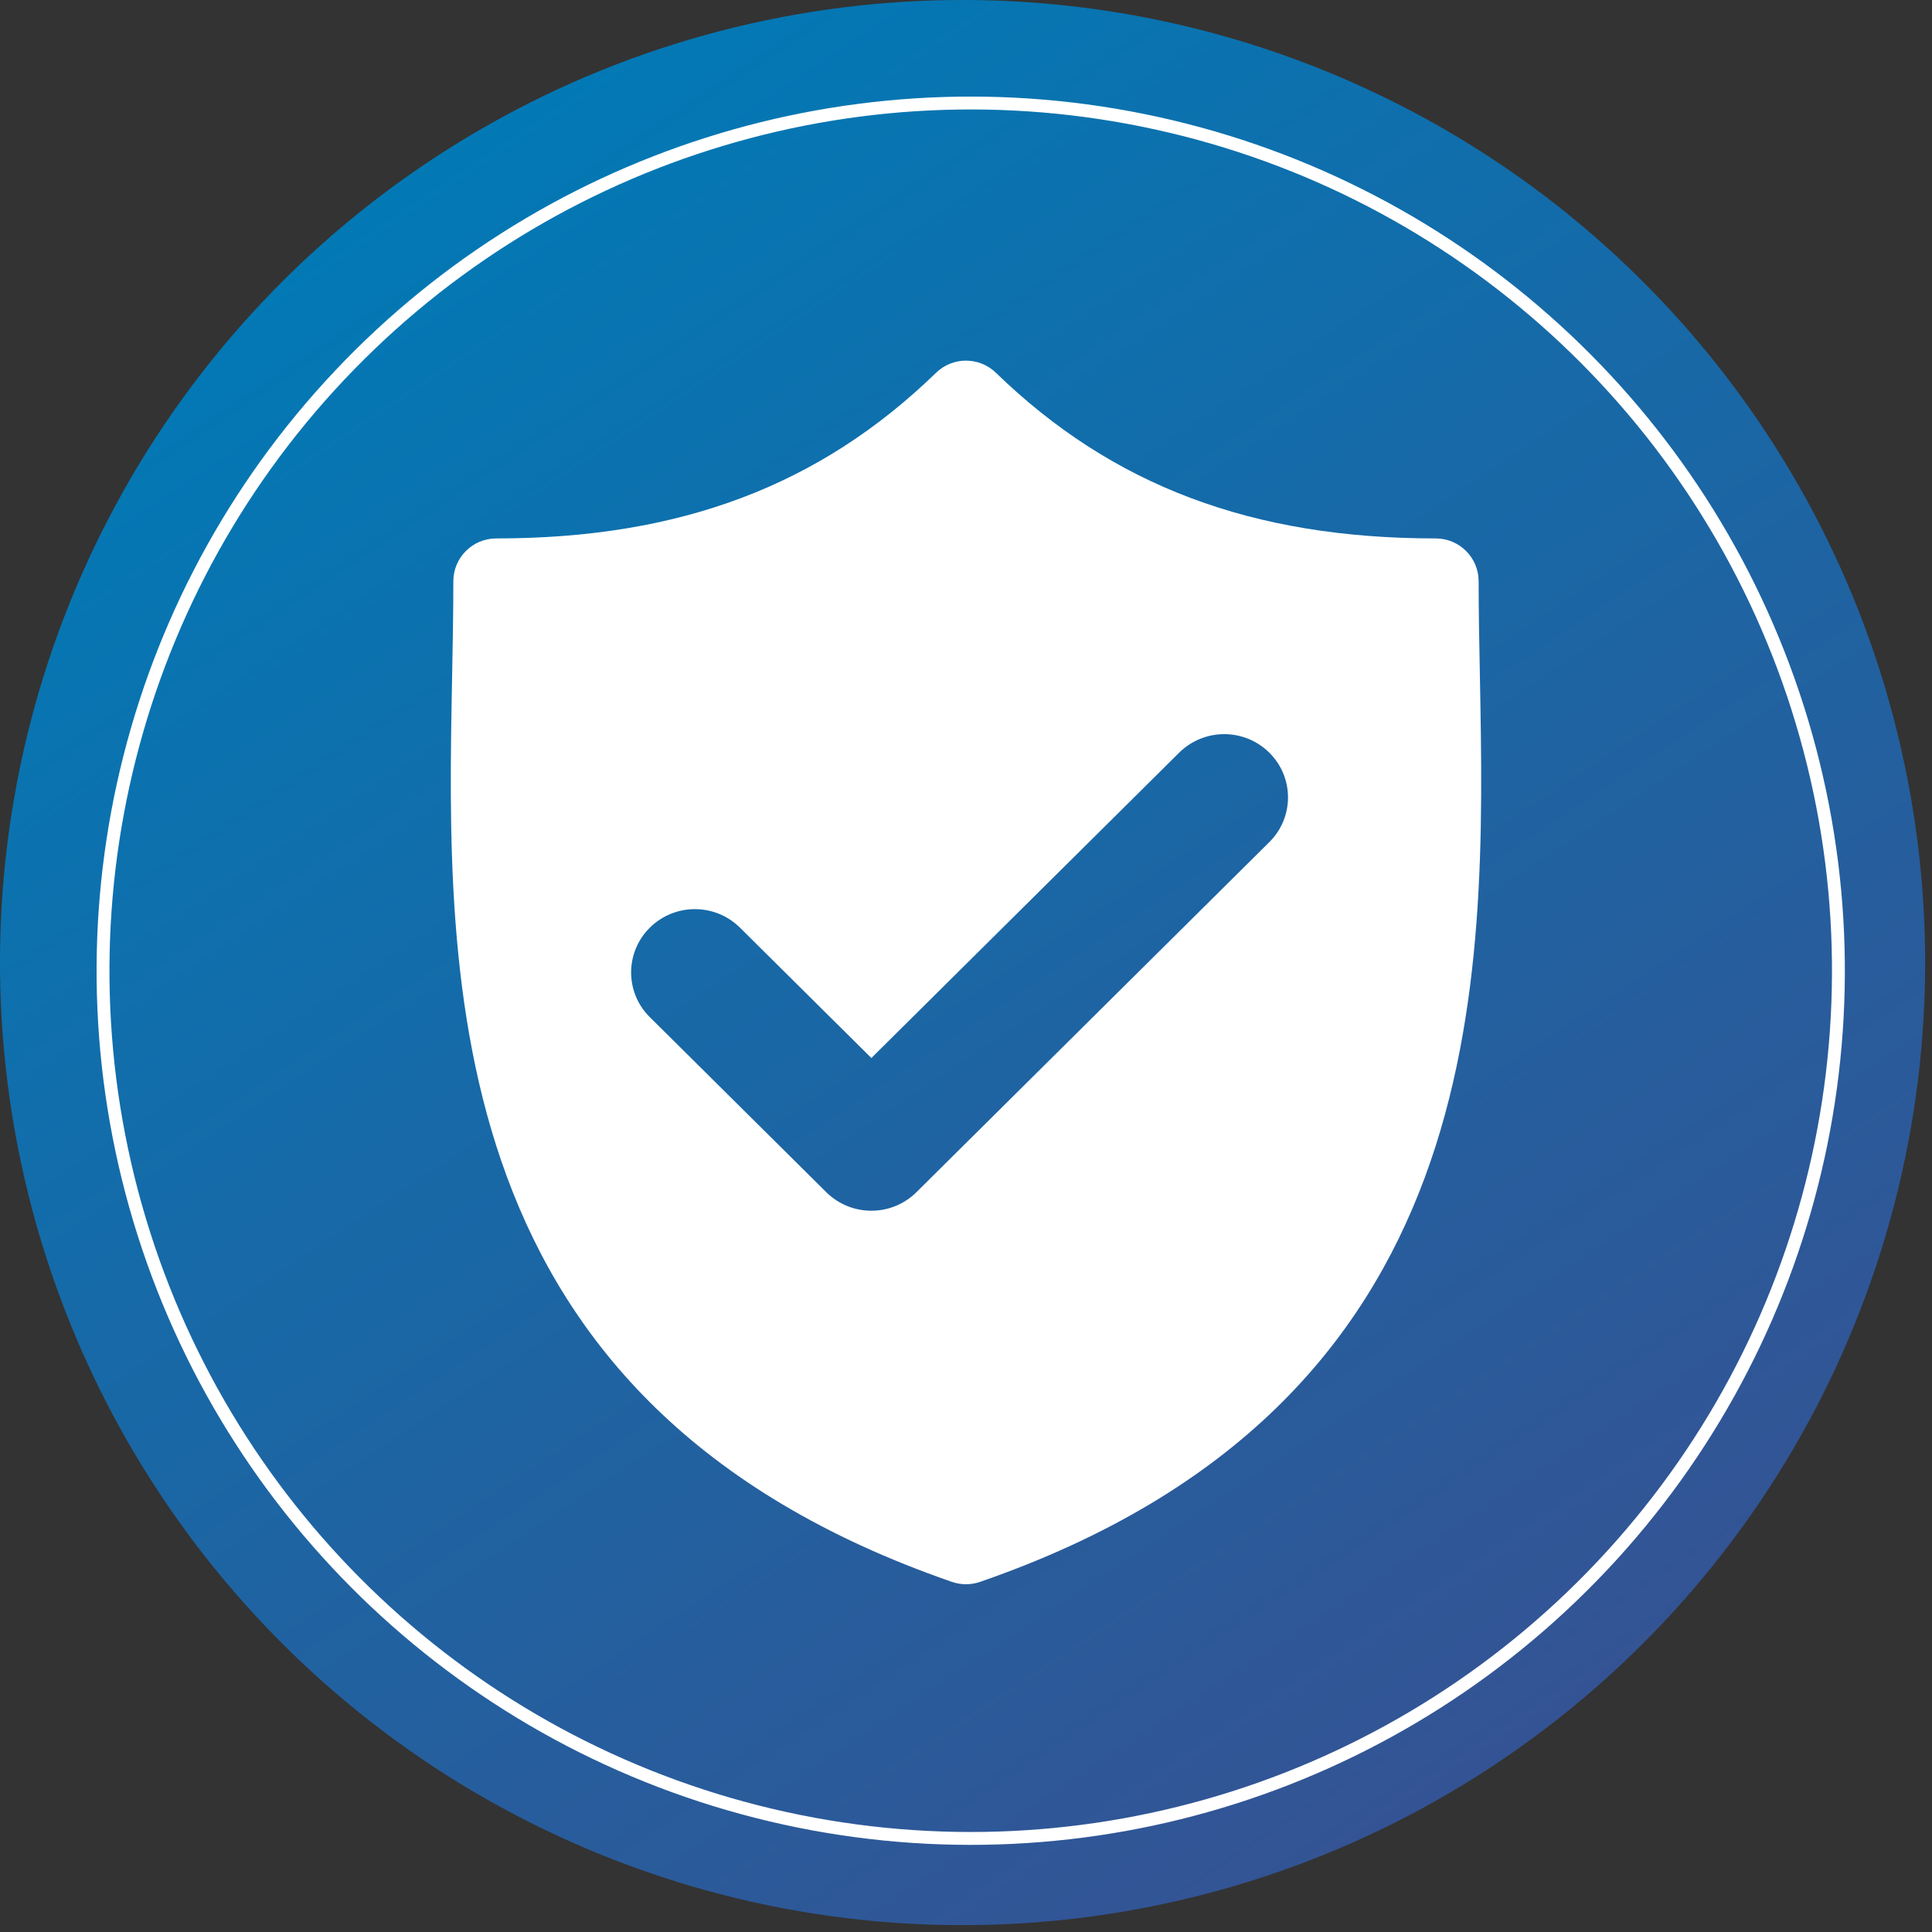
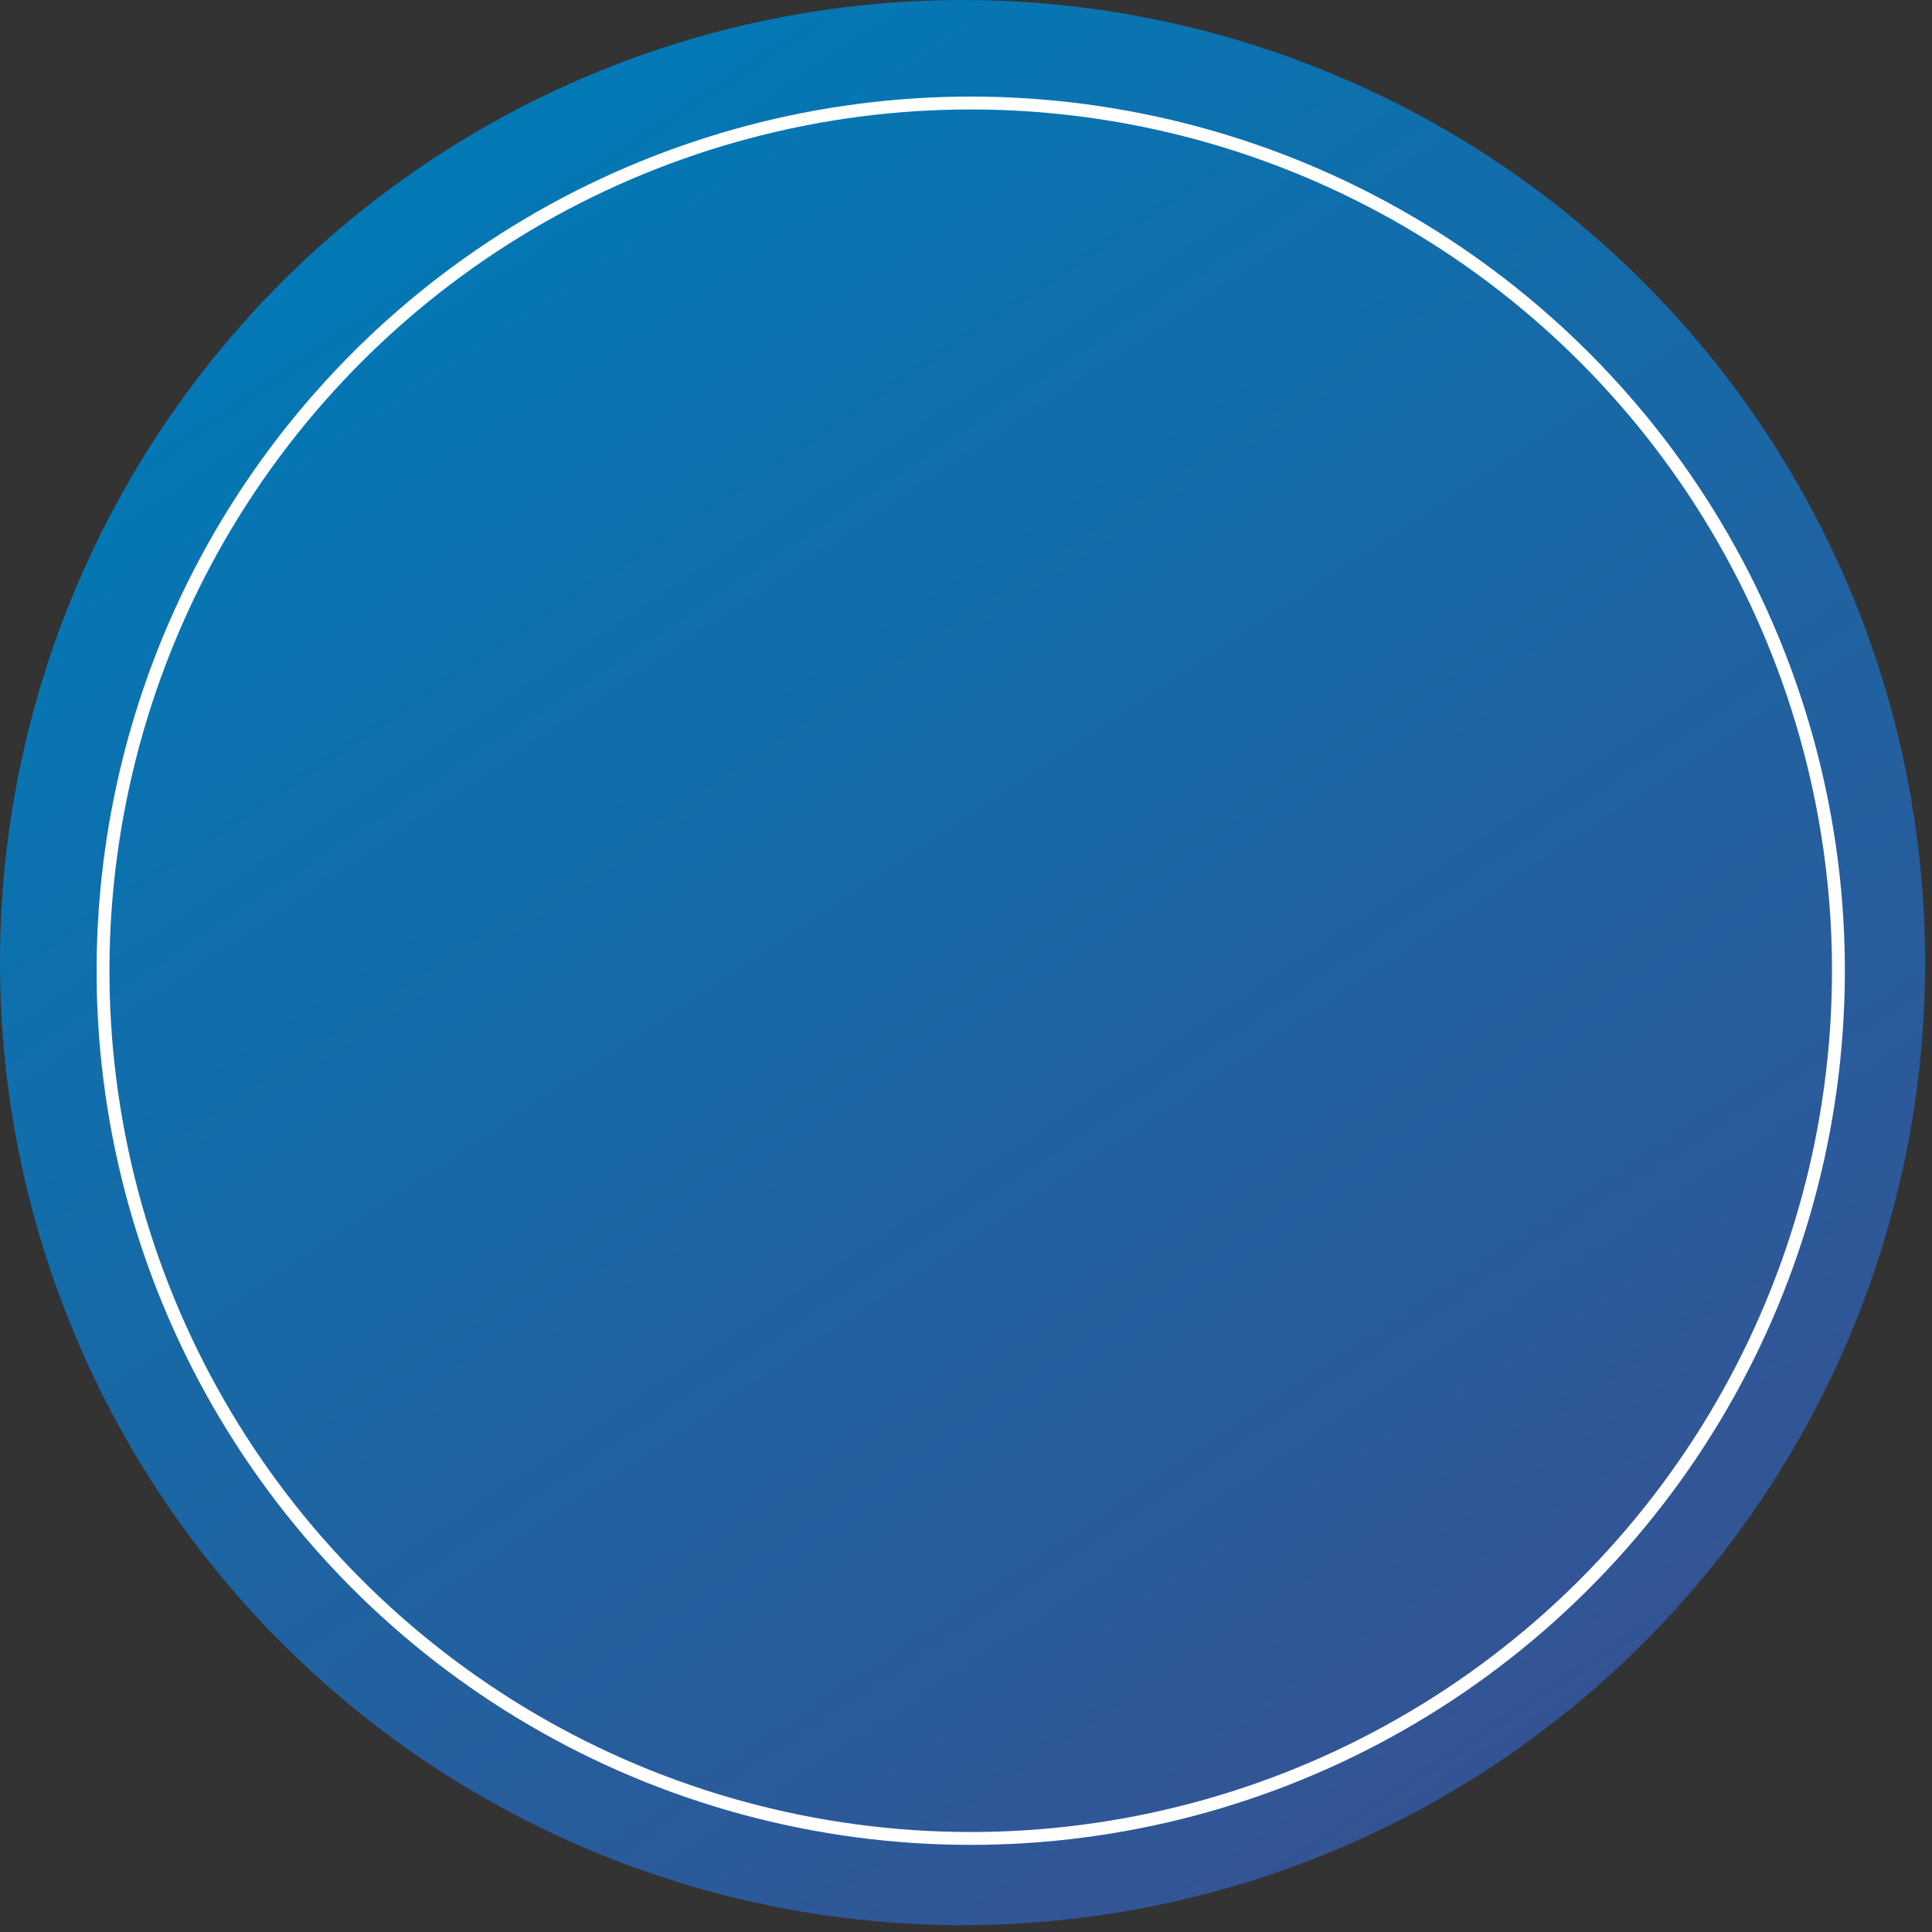
<svg xmlns="http://www.w3.org/2000/svg" width="150px" height="150px" viewBox="0 0 150 150" version="1.1">
  <rect x="0" y="0" width="150" height="150" fill="#333333" stroke="none" />
  <title>82D31F9C-090E-459D-AD30-4D7CDEEBAE9B</title>
  <desc>Created with sketchtool.</desc>
  <defs>
    <linearGradient x1="24.856%" y1="100%" x2="80.499%" y2="10.321%" id="linearGradient-1">
      <stop stop-color="#375192" offset="0%" />
      <stop stop-color="#0279B5" offset="100%" />
    </linearGradient>
  </defs>
  <g id="design" stroke="none" stroke-width="1" fill="none" fill-rule="evenodd">
    <g id="bifofal-desktop-3" transform="translate(-1043, -1013)">
      <g id="преимущества" transform="translate(140, 984)">
        <g id="3" transform="translate(796, 0)">
          <g id="icon3" transform="translate(83, 5)">
            <circle id="Oval" fill="url(#linearGradient-1)" fill-rule="nonzero" transform="translate(98.734, 98.734) rotate(-66.19) translate(-98.734, -98.734) " cx="98.734" cy="98.734" r="74.734" />
            <circle id="Oval" stroke="#FFFFFF" transform="translate(99.367, 99.367) rotate(-77.62) translate(-99.367, -99.367) " cx="99.367" cy="99.367" r="67.367" />
-             <path d="M138.898,76.461 C138.848,73.894 138.801,71.472 138.801,69.128 C138.801,67.293 137.309,65.804 135.469,65.804 C121.216,65.804 110.367,61.716 101.323,52.942 C100.027,51.686 97.969,51.686 96.675,52.942 C87.633,61.716 76.782,65.804 62.529,65.804 C60.689,65.804 59.197,67.293 59.197,69.128 C59.197,71.472 59.152,73.897 59.103,76.463 C58.646,100.331 58.02,133.019 97.907,146.817 C98.262,146.938 98.629,147 98.999,147 C99.367,147 99.736,146.938 100.089,146.817 C139.978,133.019 139.352,100.331 138.898,76.461 Z M122.549,89.382 L95.152,116.561 C94.185,117.52 92.92,118 91.653,118 C90.385,118 89.118,117.52 88.151,116.561 L74.451,102.97 C72.516,101.056 72.516,97.944 74.451,96.025 C76.385,94.106 79.52,94.106 81.452,96.025 L91.653,106.144 L115.548,82.439 C117.482,80.52 120.62,80.52 122.549,82.439 C124.484,84.353 124.484,87.466 122.549,89.382 L122.549,89.382 Z" id="Fill-537" fill="#FFFFFF" />
          </g>
        </g>
      </g>
    </g>
  </g>
</svg>